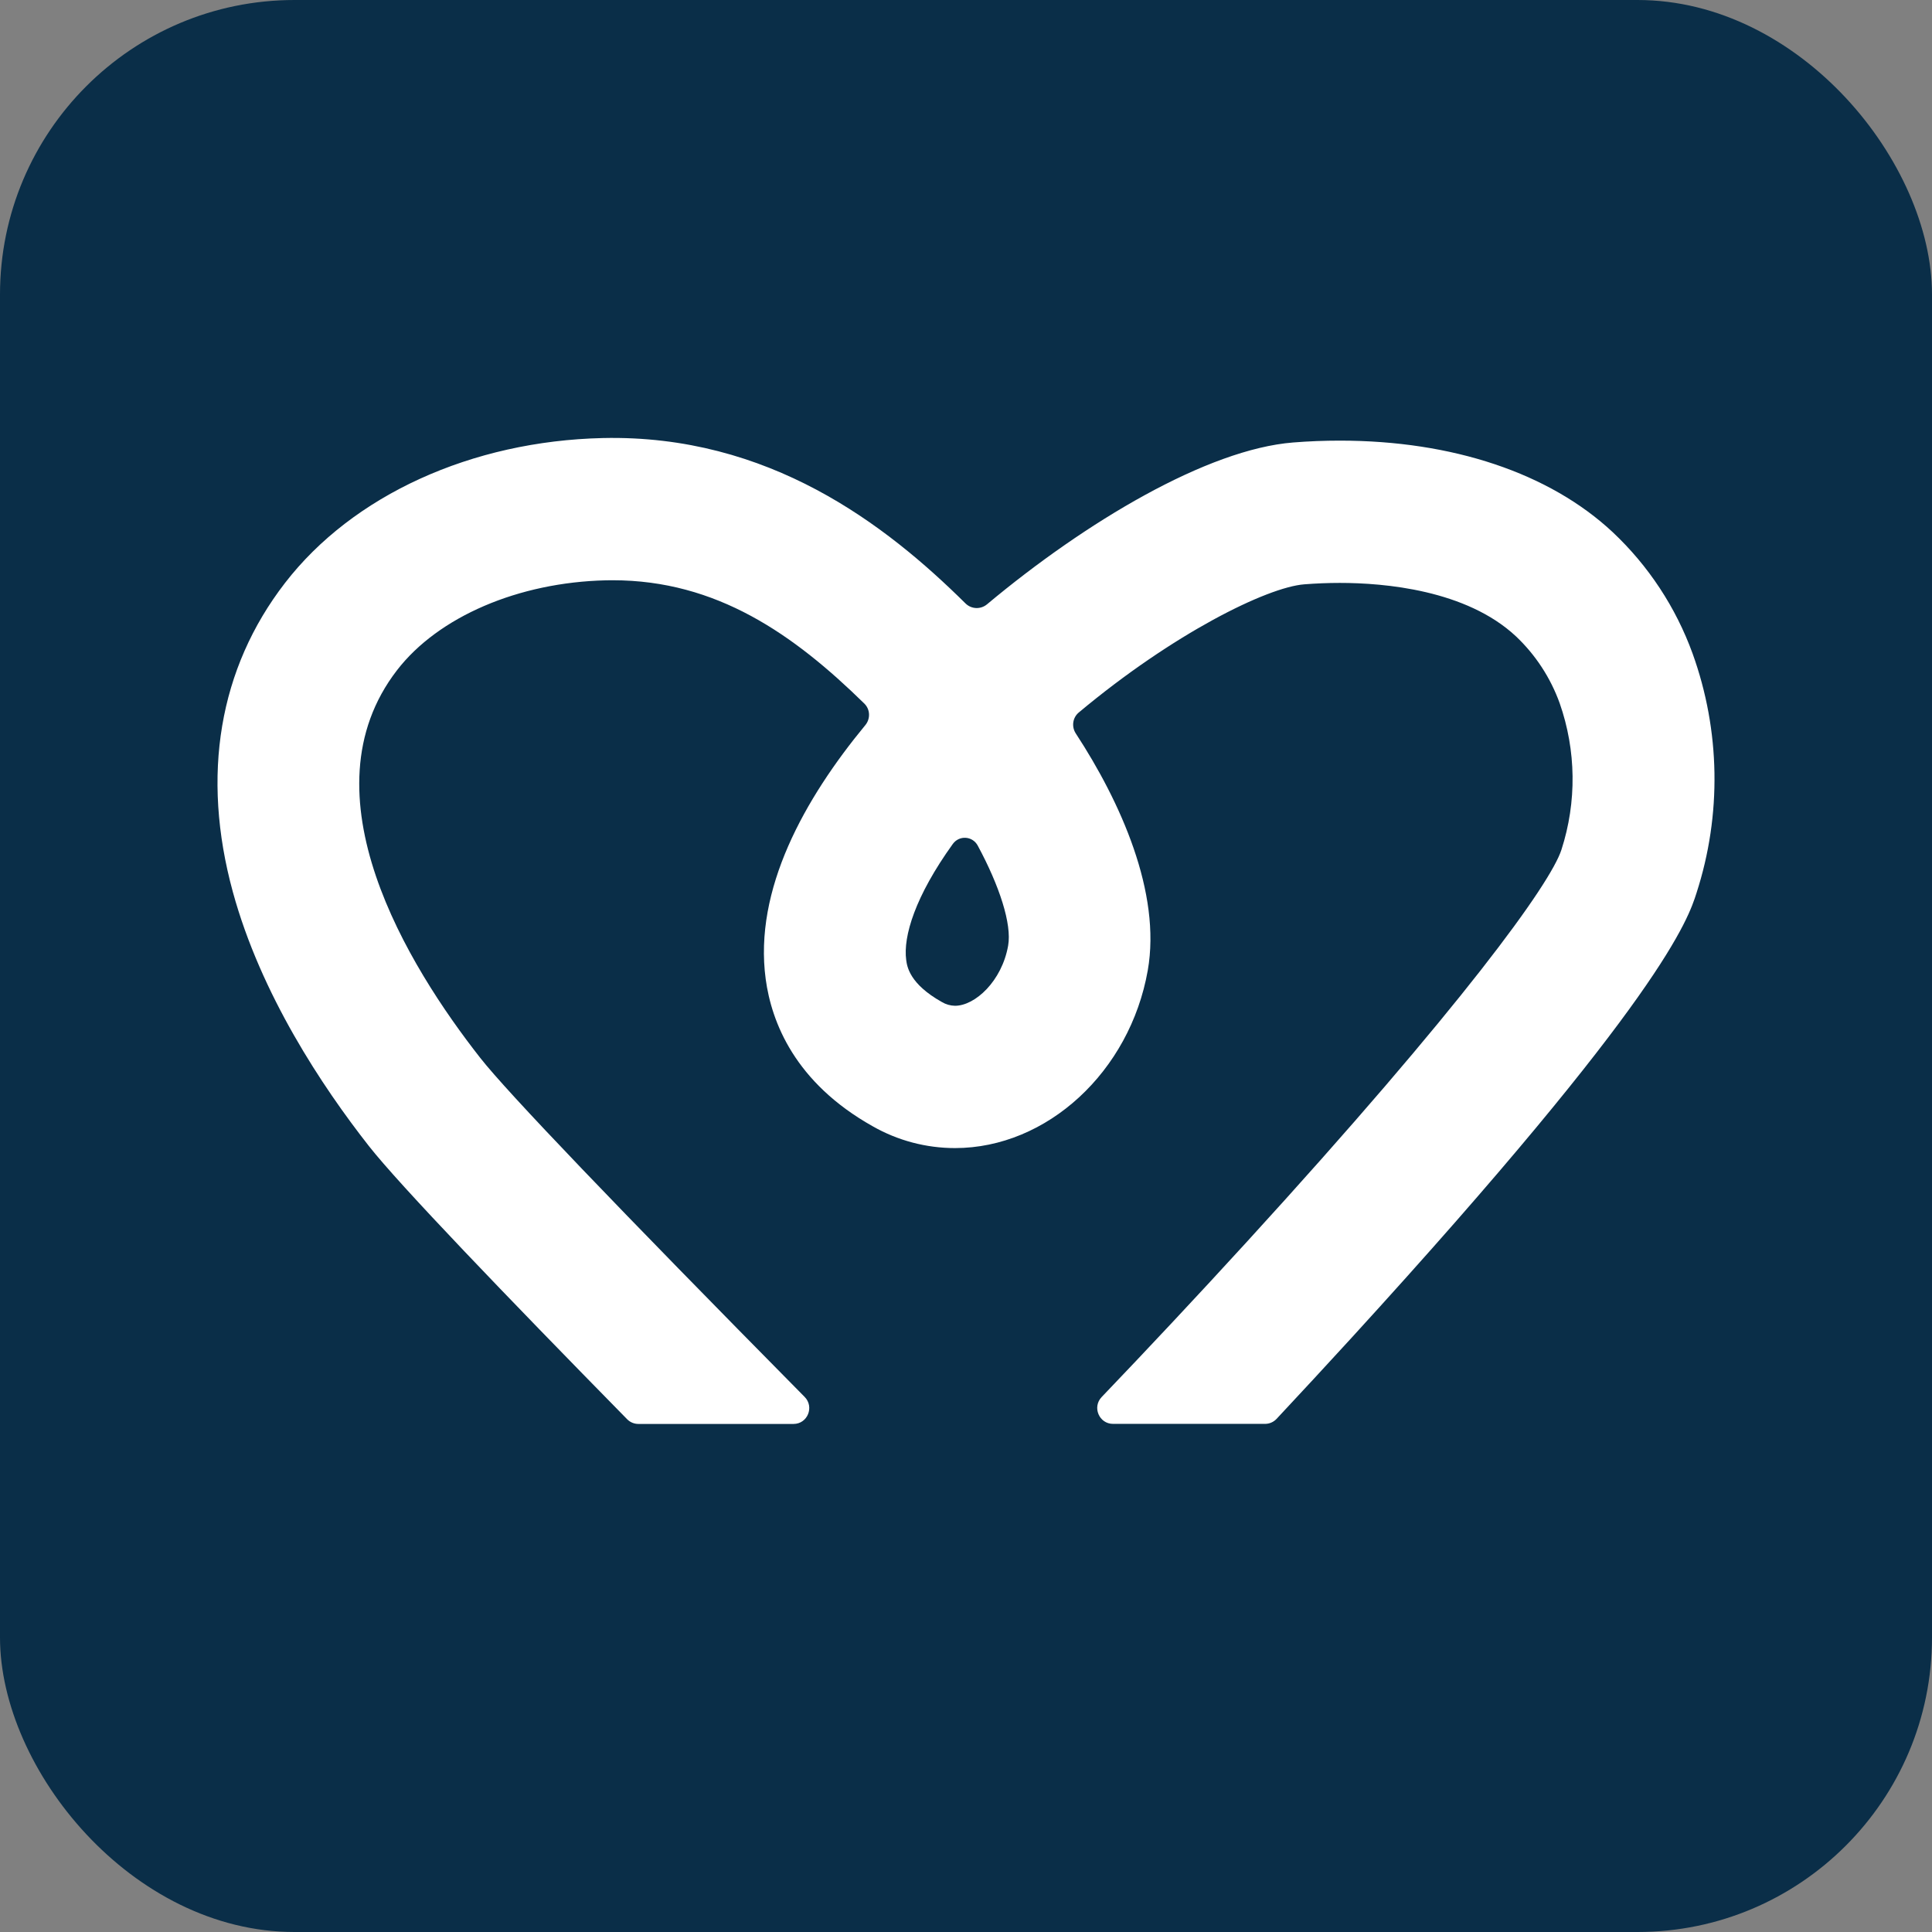
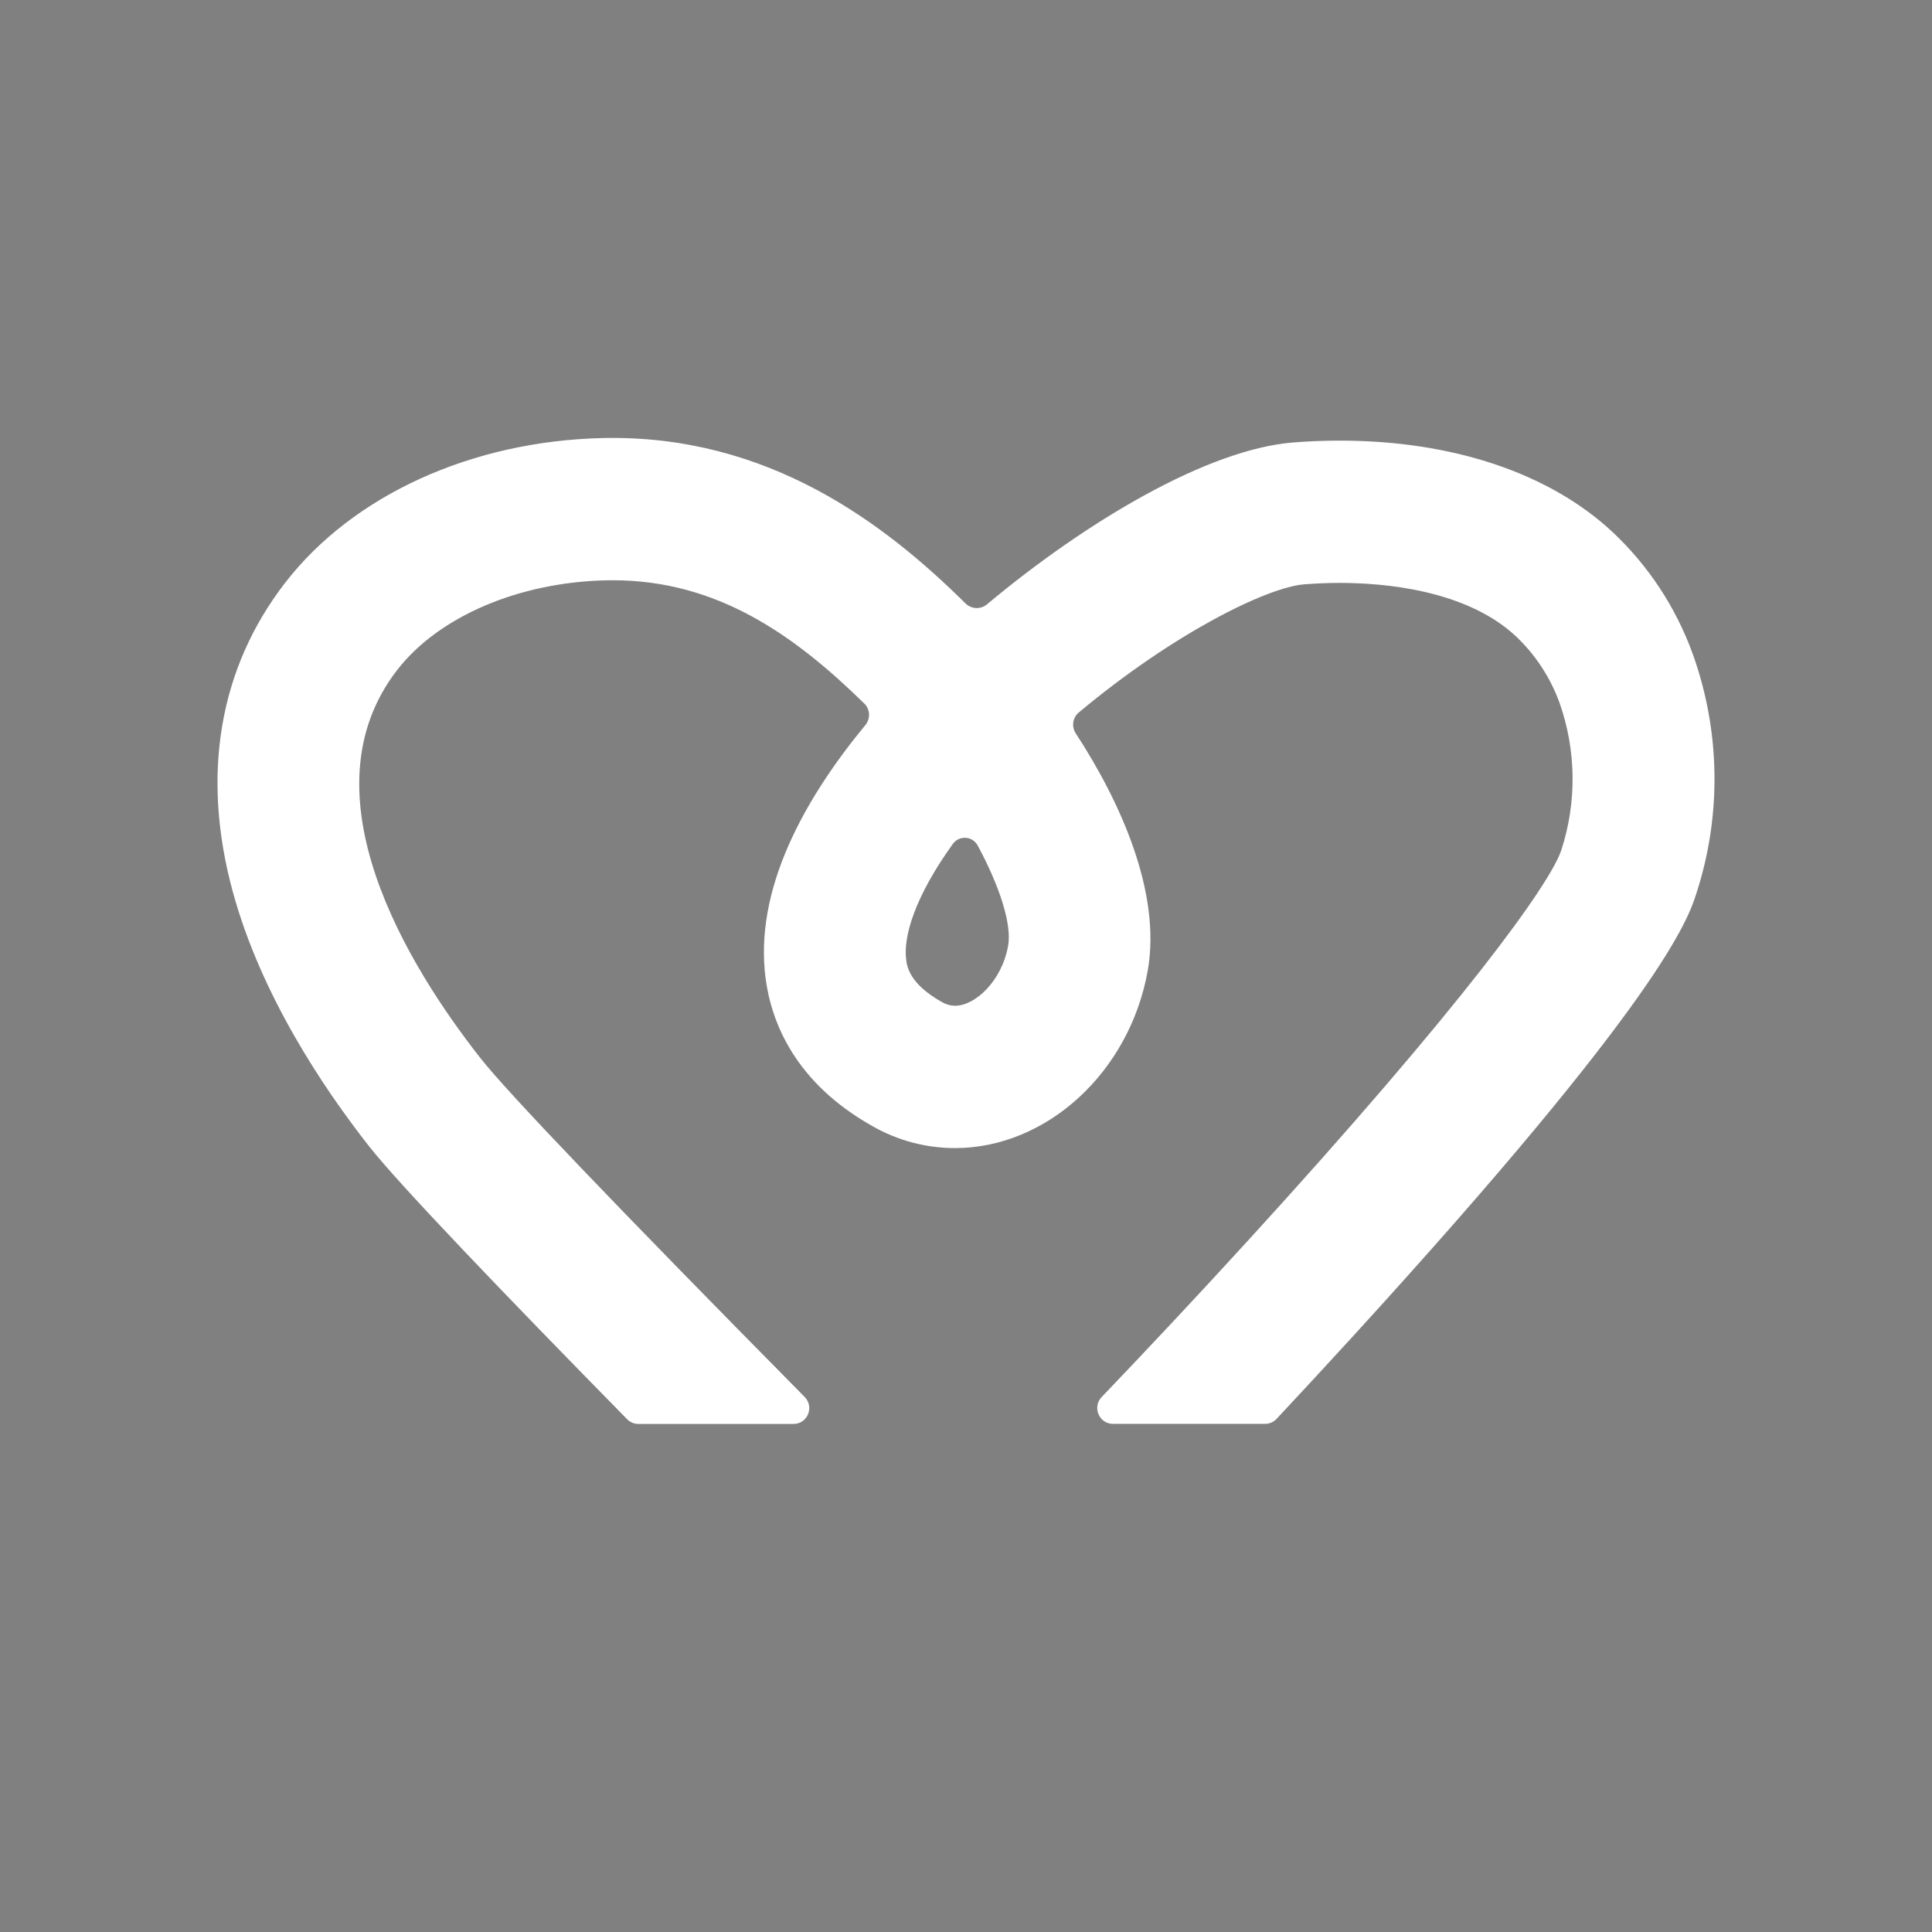
<svg xmlns="http://www.w3.org/2000/svg" width="164" height="164" viewBox="0 0 164 164" fill="none">
  <rect x="0" y="0" width="164" height="164" fill="#808080" stroke="none" />
-   <rect width="164" height="164" rx="25" fill="#0A2E48" />
  <path fill-rule="evenodd" clip-rule="evenodd" d="M53.235 120.473C53.487 120.729 53.829 120.873 54.189 120.873H67.36C68.547 120.873 69.141 119.429 68.304 118.58C52.3 102.38 43.056 92.719 40.769 89.803C34.656 82.011 25.607 67.376 33.705 56.887C37.207 52.352 44.004 49.43 51.442 49.261C51.631 49.258 51.82 49.255 52.006 49.255C60.839 49.255 67.369 53.842 73.374 59.728C73.872 60.219 73.899 61.013 73.455 61.552C68.31 67.785 63.969 75.504 64.997 83.112C65.492 86.766 67.471 91.9 74.085 95.608C76.213 96.821 78.621 97.456 81.067 97.456C88.874 97.456 95.908 90.973 97.428 82.381C98.595 75.772 95.099 68.038 91.321 62.262C90.946 61.691 91.045 60.923 91.57 60.484C99.59 53.778 107.547 49.851 110.713 49.601C111.718 49.523 112.731 49.481 113.729 49.481C117.504 49.481 124.463 50.071 128.684 54.016C130.345 55.587 131.616 57.531 132.393 59.686C133.802 63.704 133.856 68.074 132.546 72.125C131.628 75.008 124.082 85.454 105.838 105.416C101.539 110.12 97.332 114.601 93.516 118.589C92.697 119.444 93.3 120.867 94.481 120.867H107.388C107.757 120.867 108.108 120.714 108.363 120.443C110.455 118.204 112.587 115.902 114.71 113.581C141.217 84.581 143.318 77.972 144.011 75.799C146.155 69.175 146.038 62.025 143.678 55.479C142.254 51.554 139.927 48.021 136.89 45.168C131.53 40.163 123.306 37.403 113.732 37.403C112.422 37.403 111.091 37.455 109.775 37.56C102.489 38.135 92.145 44.31 83.784 51.298C83.244 51.747 82.455 51.717 81.955 51.22C75.185 44.518 65.261 36.871 51.172 37.184C40.031 37.437 29.945 42.035 24.189 49.49C18.588 56.746 17.059 65.814 19.764 75.706C22.141 84.407 27.358 92.24 31.312 97.281C33.903 100.583 42.933 109.979 53.235 120.473ZM82.995 71.778C82.551 70.957 81.424 70.885 80.878 71.643C77.682 76.088 76.654 79.486 76.924 81.487C76.999 82.041 77.2 83.516 79.955 85.06C80.291 85.261 80.674 85.37 81.067 85.376C82.773 85.376 85.046 83.281 85.576 80.275C85.903 78.448 84.842 75.2 82.995 71.778Z" fill="white" />
</svg>